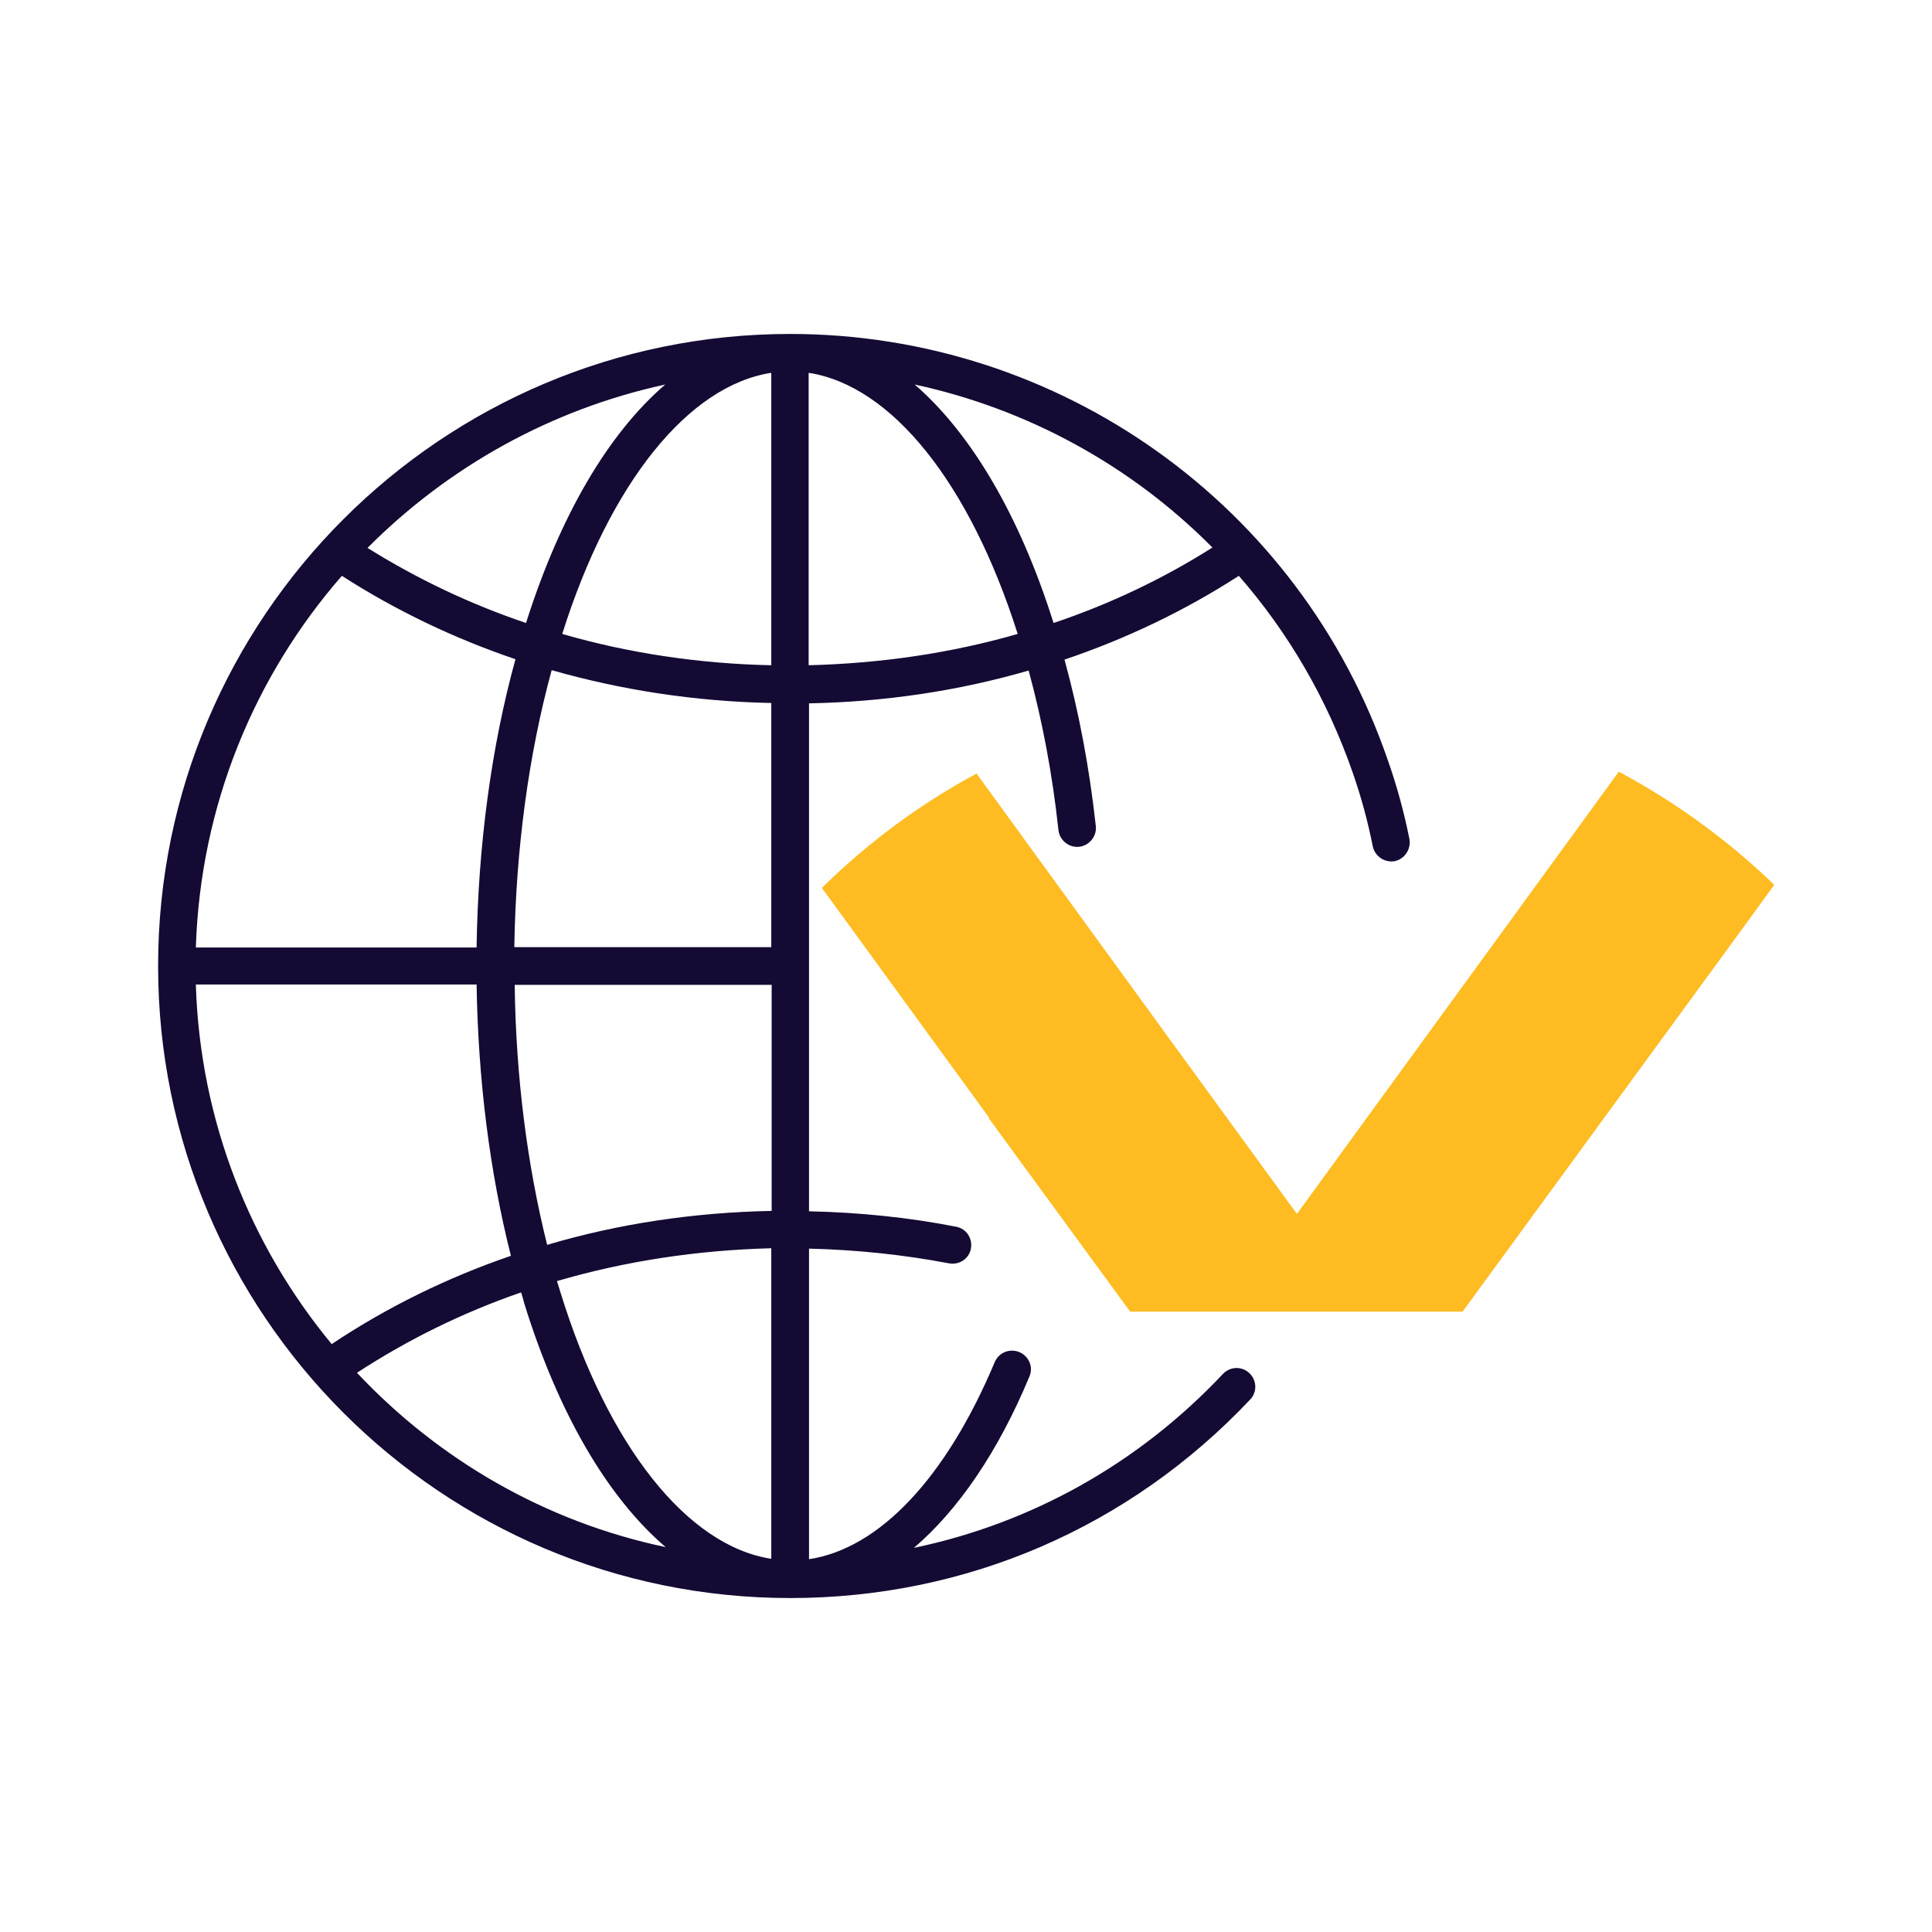
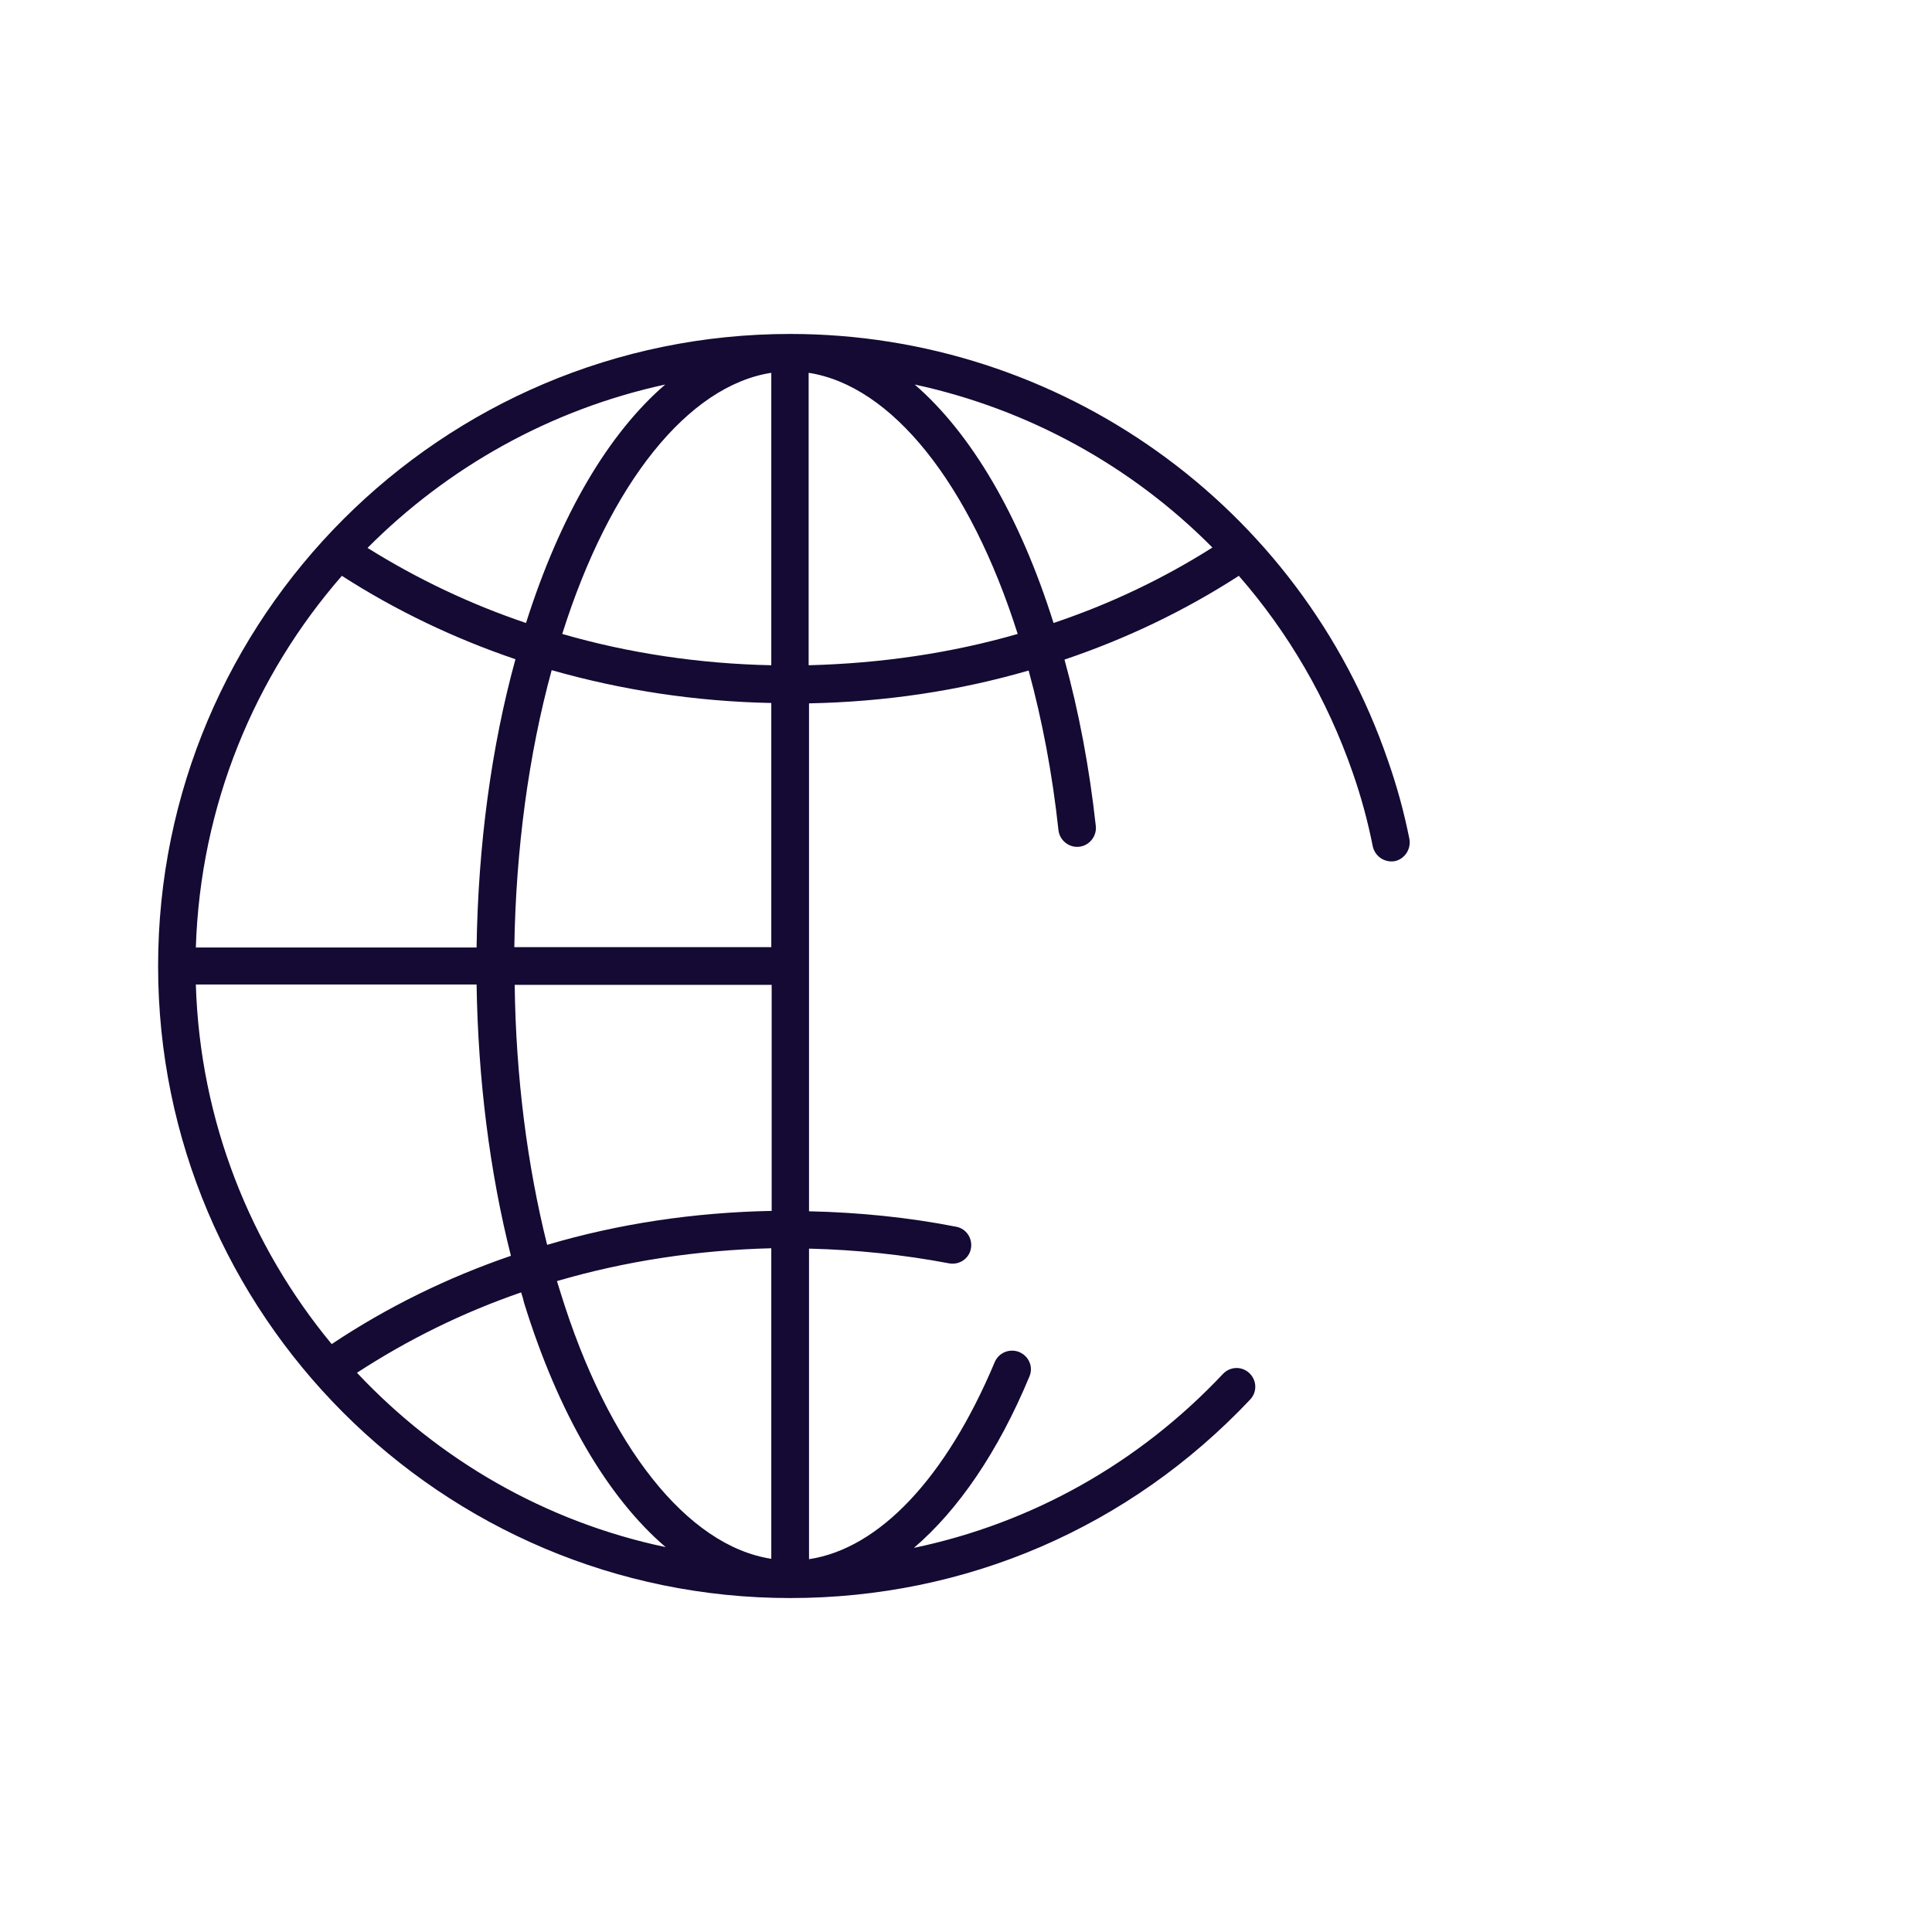
<svg xmlns="http://www.w3.org/2000/svg" width="150" height="150" viewBox="0 0 150 150" fill="none">
-   <path d="M113.555 101.836H87.744L76.758 86.807H76.816L63.809 68.936C67.353 65.449 71.397 62.432 75.82 60.059L90.322 80.01L100.693 94.248L106.084 86.836L125.684 59.912C130.107 62.285 134.18 65.244 137.754 68.701L134.619 73.008L113.555 101.836Z" fill="#FEBC22" />
  <path d="M109.424 65.127C109.014 63.076 108.457 61.025 107.754 59.033C100.957 39.228 82.295 25.928 61.348 25.928C34.277 25.928 12.275 47.93 12.275 75C12.275 102.07 34.277 124.072 61.348 124.072C75 124.072 87.686 118.594 97.061 108.662C97.617 108.076 97.588 107.168 97.002 106.611C96.416 106.055 95.508 106.084 94.951 106.67C88.389 113.643 80.068 118.271 70.957 120.176C74.385 117.246 77.49 112.734 79.922 106.875C80.244 106.143 79.893 105.293 79.131 104.971C78.398 104.678 77.549 105 77.227 105.762C73.447 114.756 68.262 120.234 62.812 121.055V96.943C66.475 97.031 70.137 97.412 73.682 98.086C74.473 98.232 75.234 97.734 75.381 96.943C75.527 96.152 75.029 95.391 74.238 95.244C70.518 94.512 66.68 94.131 62.812 94.043V60.938V54.609C68.701 54.492 74.414 53.643 79.863 52.06C80.918 55.928 81.709 60.088 82.178 64.453C82.266 65.244 82.998 65.83 83.789 65.742C84.58 65.654 85.166 64.922 85.078 64.131C84.58 59.59 83.76 55.254 82.647 51.211C87.422 49.6 91.963 47.432 96.182 44.707C100.02 49.102 103.037 54.258 105.029 60C105.674 61.846 106.201 63.779 106.582 65.713C106.758 66.504 107.52 67.002 108.311 66.856C109.072 66.68 109.57 65.918 109.424 65.127ZM94.131 42.51C90.293 44.941 86.162 46.904 81.797 48.369C79.16 39.99 75.381 33.633 71.016 29.854C79.834 31.758 87.861 36.182 94.131 42.51ZM43.506 100.312C43.418 100.02 43.33 99.727 43.242 99.463C48.545 97.91 54.141 97.061 59.883 96.914V121.025C53.379 120.029 47.197 112.295 43.506 100.312ZM42.48 96.65C40.928 90.439 40.049 83.555 39.961 76.465H59.912V94.014C53.877 94.131 48.018 95.01 42.48 96.65ZM15.205 76.436C15.234 76.436 15.264 76.436 15.293 76.436H37.002C37.119 83.818 38.027 91.025 39.668 97.5C34.717 99.199 30.059 101.484 25.752 104.355C19.453 96.738 15.527 87.041 15.205 76.436ZM26.543 44.707C30.732 47.402 35.273 49.57 40.02 51.182C38.145 57.978 37.119 65.654 37.002 73.564H15.293C15.264 73.564 15.234 73.564 15.205 73.564C15.557 62.52 19.775 52.471 26.543 44.707ZM59.883 60.908V73.535H39.932C40.049 65.947 41.045 58.565 42.832 52.031C48.281 53.584 53.994 54.463 59.883 54.58V60.908ZM59.883 28.945V51.65C54.287 51.533 48.809 50.713 43.652 49.219C47.344 37.5 53.438 29.941 59.883 28.945ZM62.783 28.945C69.228 29.941 75.293 37.5 79.014 49.219C73.828 50.713 68.408 51.504 62.783 51.65V28.945ZM51.65 29.854C47.256 33.633 43.506 39.961 40.84 48.369C36.504 46.904 32.373 44.941 28.535 42.539C34.775 36.27 42.744 31.787 51.65 29.854ZM27.715 106.582C31.67 104.004 35.947 101.895 40.459 100.342C40.547 100.605 40.635 100.898 40.693 101.162C43.359 109.775 47.197 116.279 51.68 120.117C42.334 118.154 34.043 113.32 27.715 106.582Z" fill="#140A33" />
</svg>